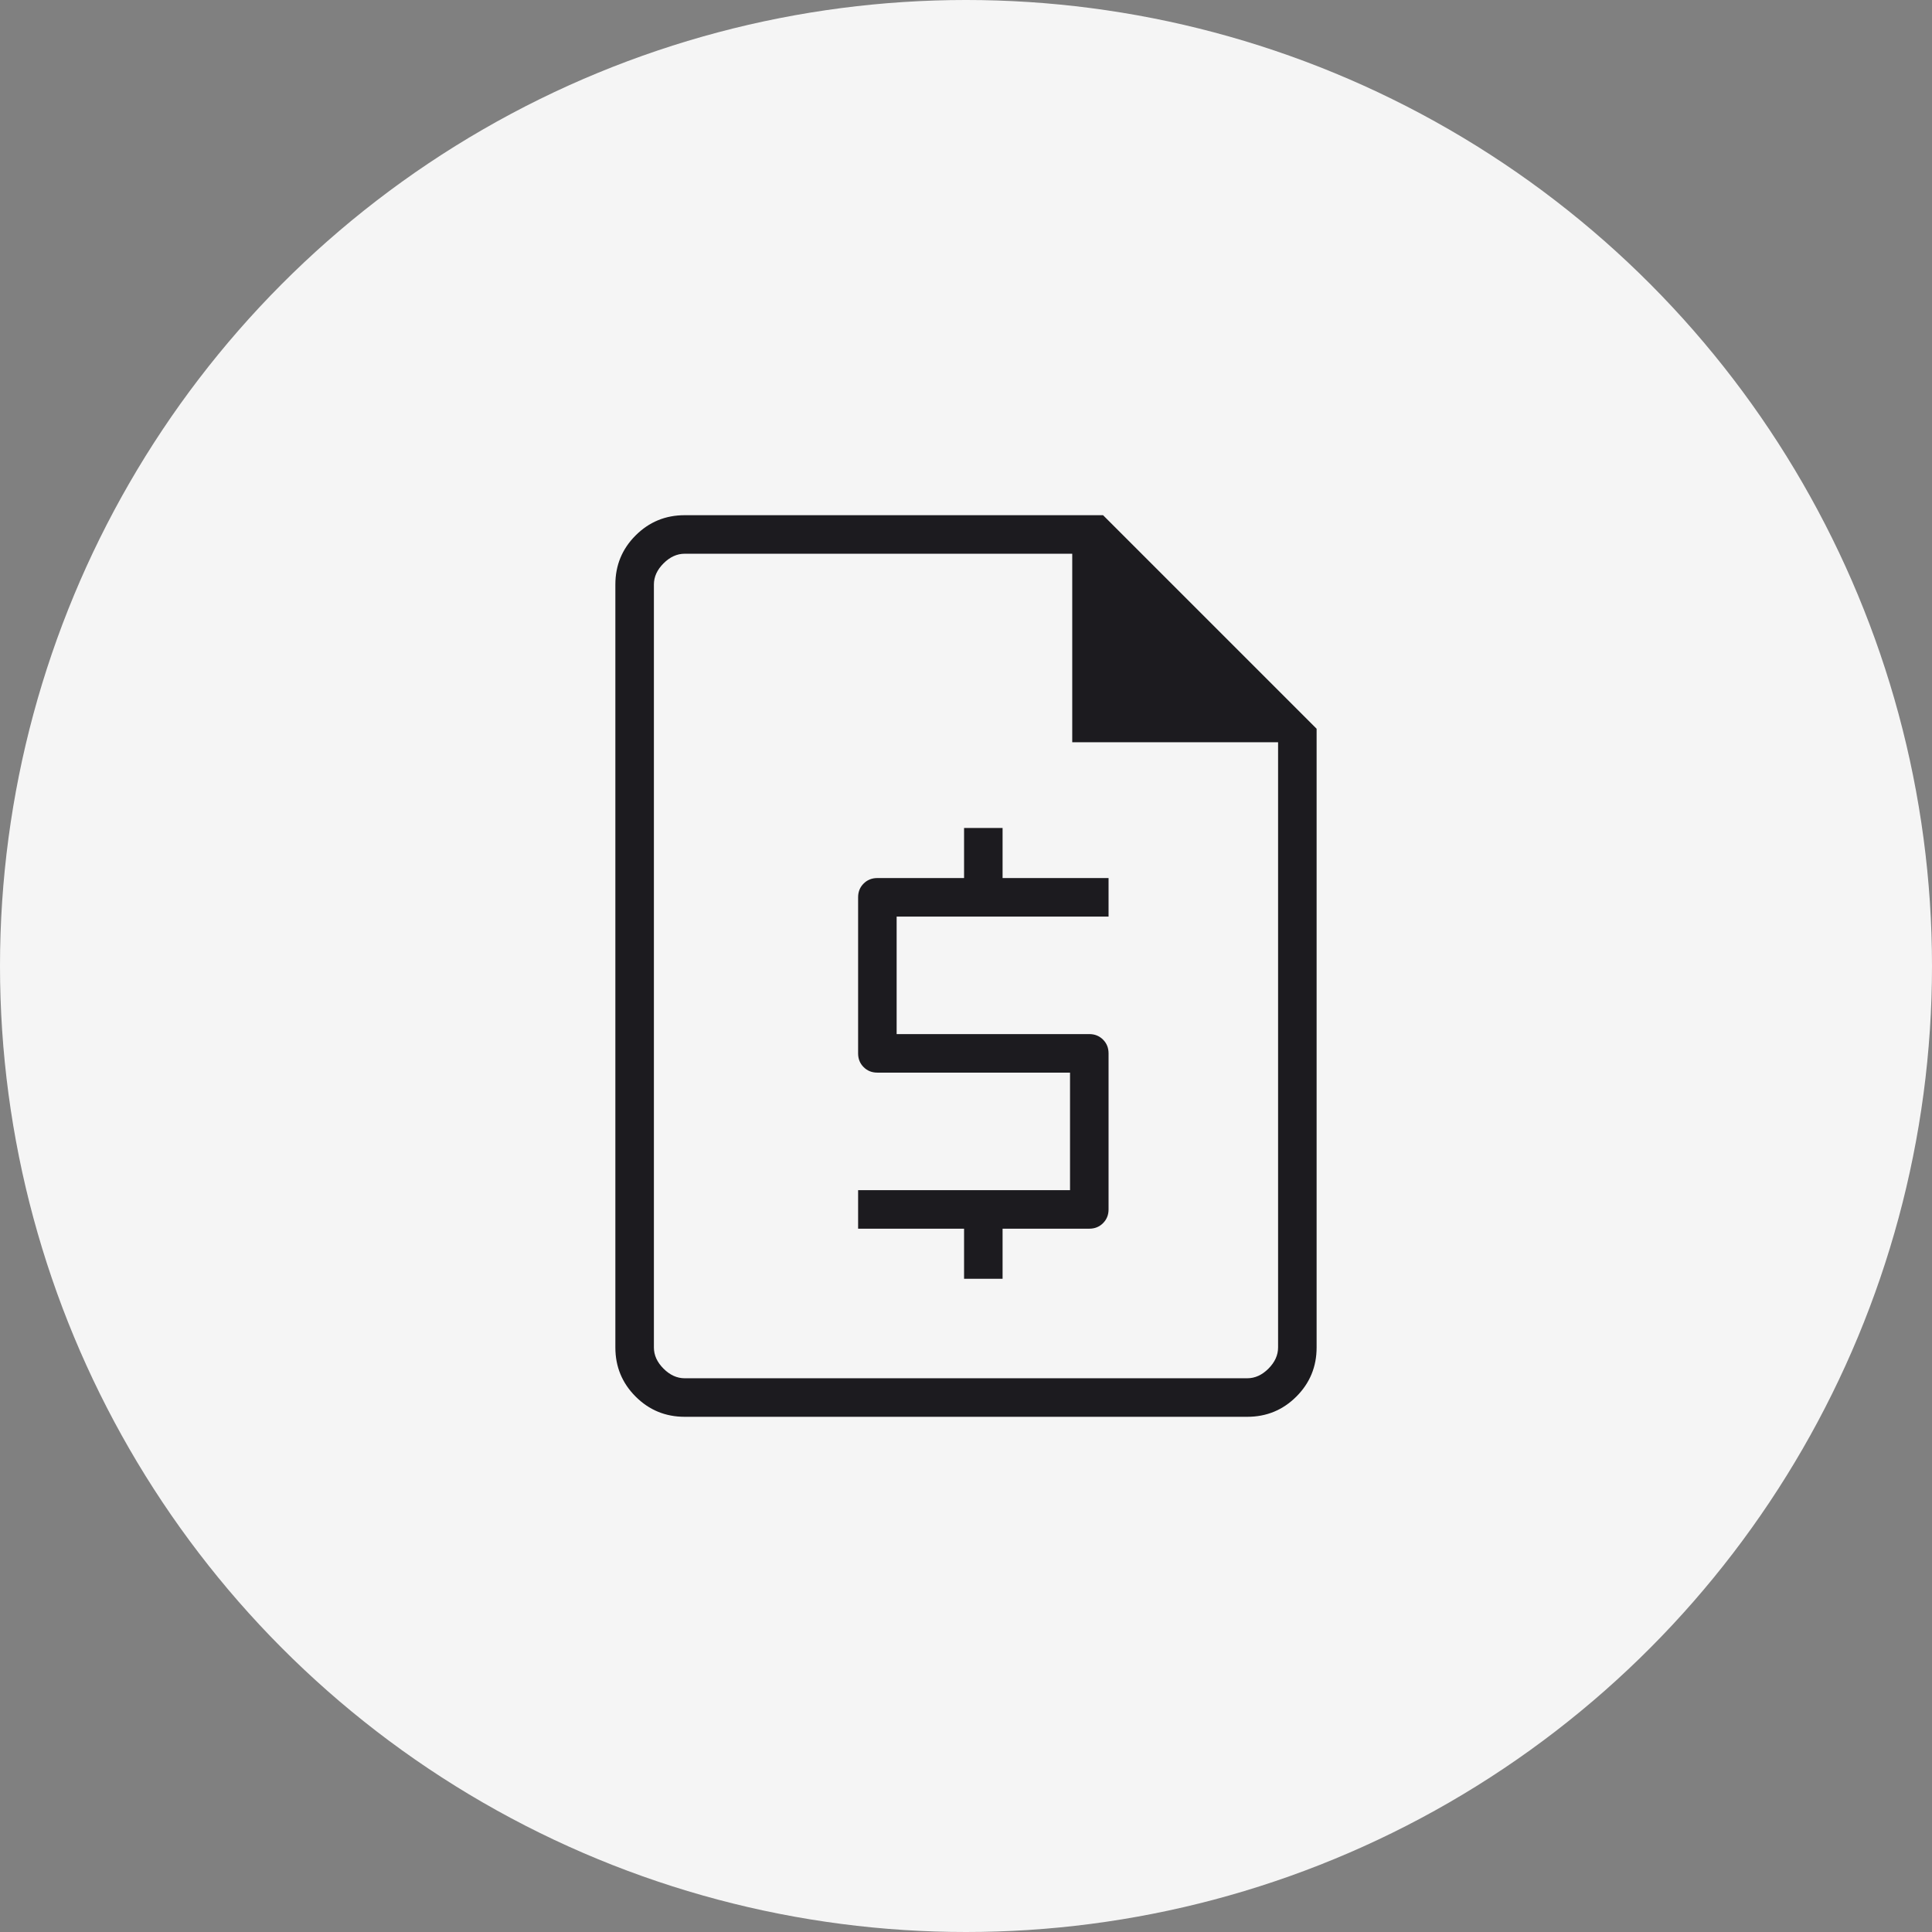
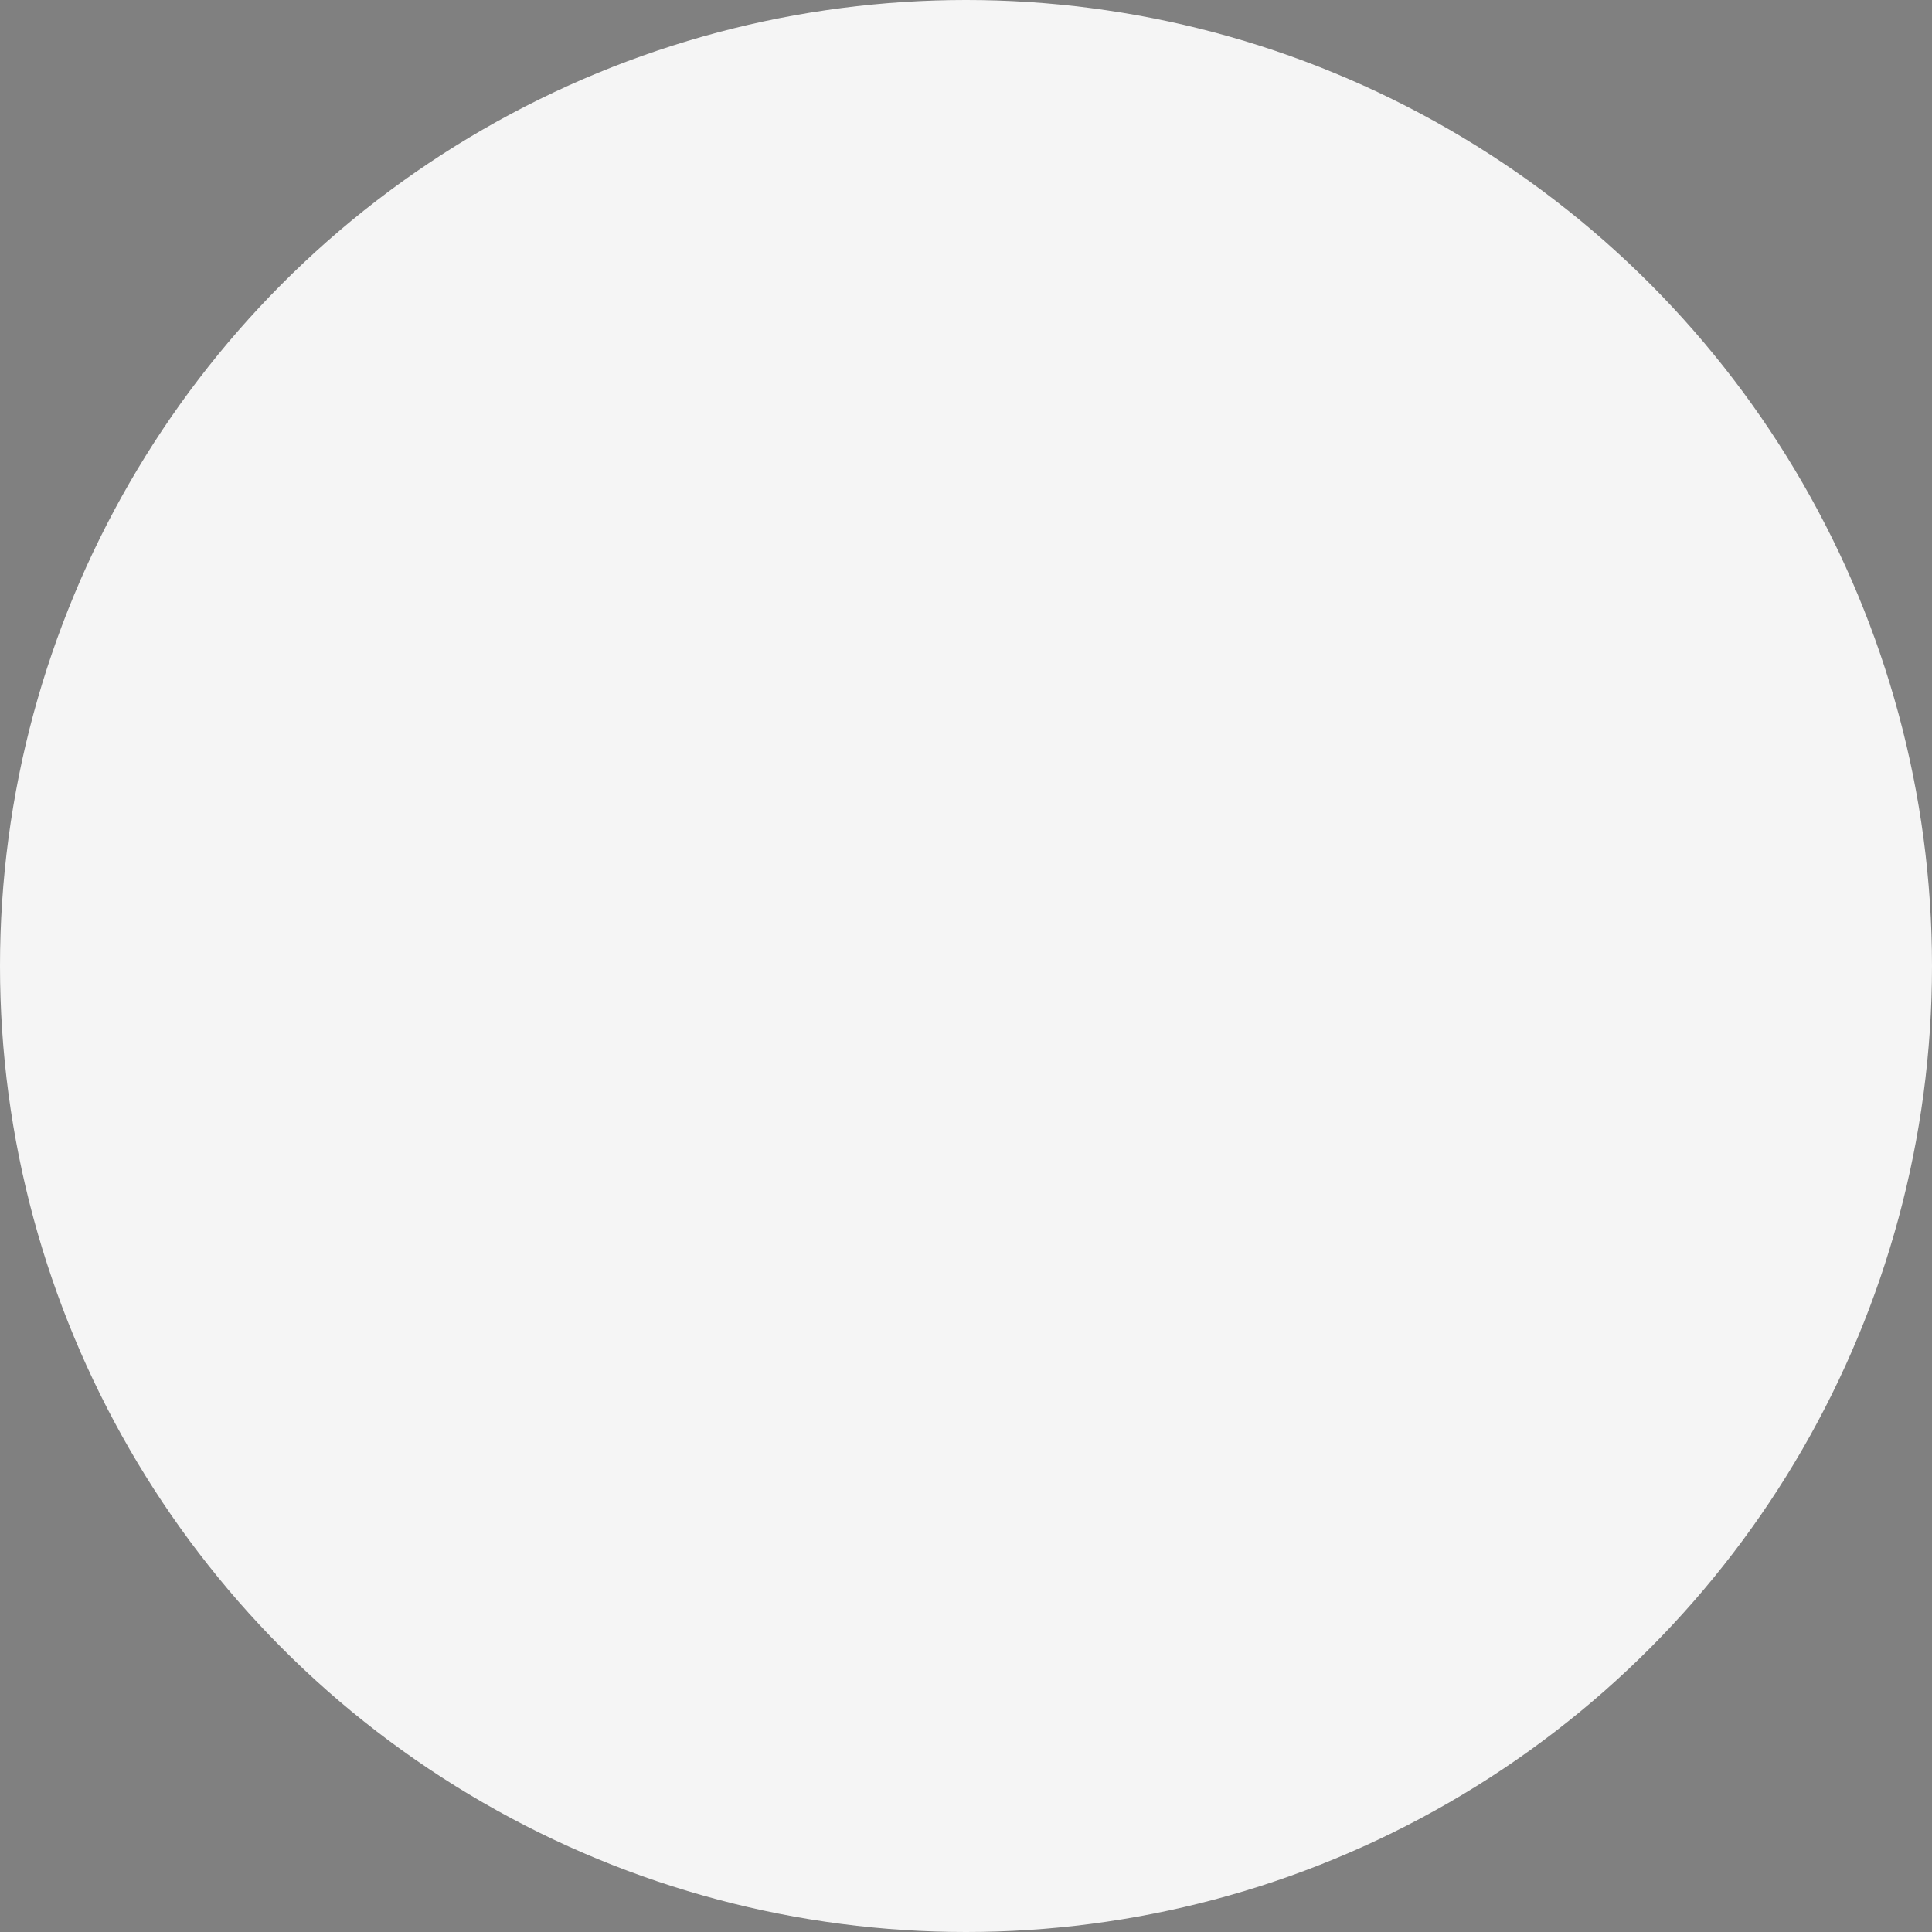
<svg xmlns="http://www.w3.org/2000/svg" width="90" height="90" viewBox="0 0 90 90" fill="none">
  <rect x="0" y="0" width="90" height="90" fill="#808080" stroke="none" />
  <circle cx="45" cy="45" r="45" fill="#F5F5F5" />
  <mask id="mask0_534_6431" style="mask-type:alpha" maskUnits="userSpaceOnUse" x="17" y="17" width="56" height="56">
    <rect x="17" y="17" width="56" height="56" fill="#D9D9D9" />
  </mask>
  <g mask="url(#mask0_534_6431)">
-     <path d="M44.91 59.57H46.704V57.237H50.743C50.999 57.237 51.212 57.151 51.383 56.98C51.555 56.808 51.641 56.595 51.641 56.339V49.07C51.641 48.814 51.555 48.6 51.383 48.429C51.212 48.258 50.999 48.172 50.743 48.172H41.769V42.698H51.641V40.903H46.704V38.57H44.91V40.903H40.871C40.615 40.903 40.402 40.989 40.231 41.16C40.059 41.331 39.974 41.545 39.974 41.8V49.07C39.974 49.326 40.059 49.539 40.231 49.71C40.402 49.882 40.615 49.967 40.871 49.967H49.846V55.442H39.974V57.237H44.91V59.57ZM31.896 66C31 66 30.238 65.686 29.609 65.057C28.98 64.428 28.666 63.666 28.666 62.77V27.23C28.666 26.334 28.98 25.572 29.609 24.943C30.238 24.314 31 24 31.896 24H51.385L61.333 33.948V62.77C61.333 63.666 61.019 64.428 60.39 65.057C59.761 65.686 58.999 66 58.102 66H31.896ZM49.949 34.576V25.795H31.896C31.538 25.795 31.209 25.944 30.91 26.244C30.61 26.543 30.461 26.872 30.461 27.23V62.77C30.461 63.128 30.61 63.457 30.91 63.757C31.209 64.056 31.538 64.205 31.896 64.205H58.102C58.461 64.205 58.79 64.056 59.089 63.757C59.388 63.457 59.538 63.128 59.538 62.77V34.576H49.949Z" fill="#1C1B1F" />
-   </g>
+     </g>
</svg>